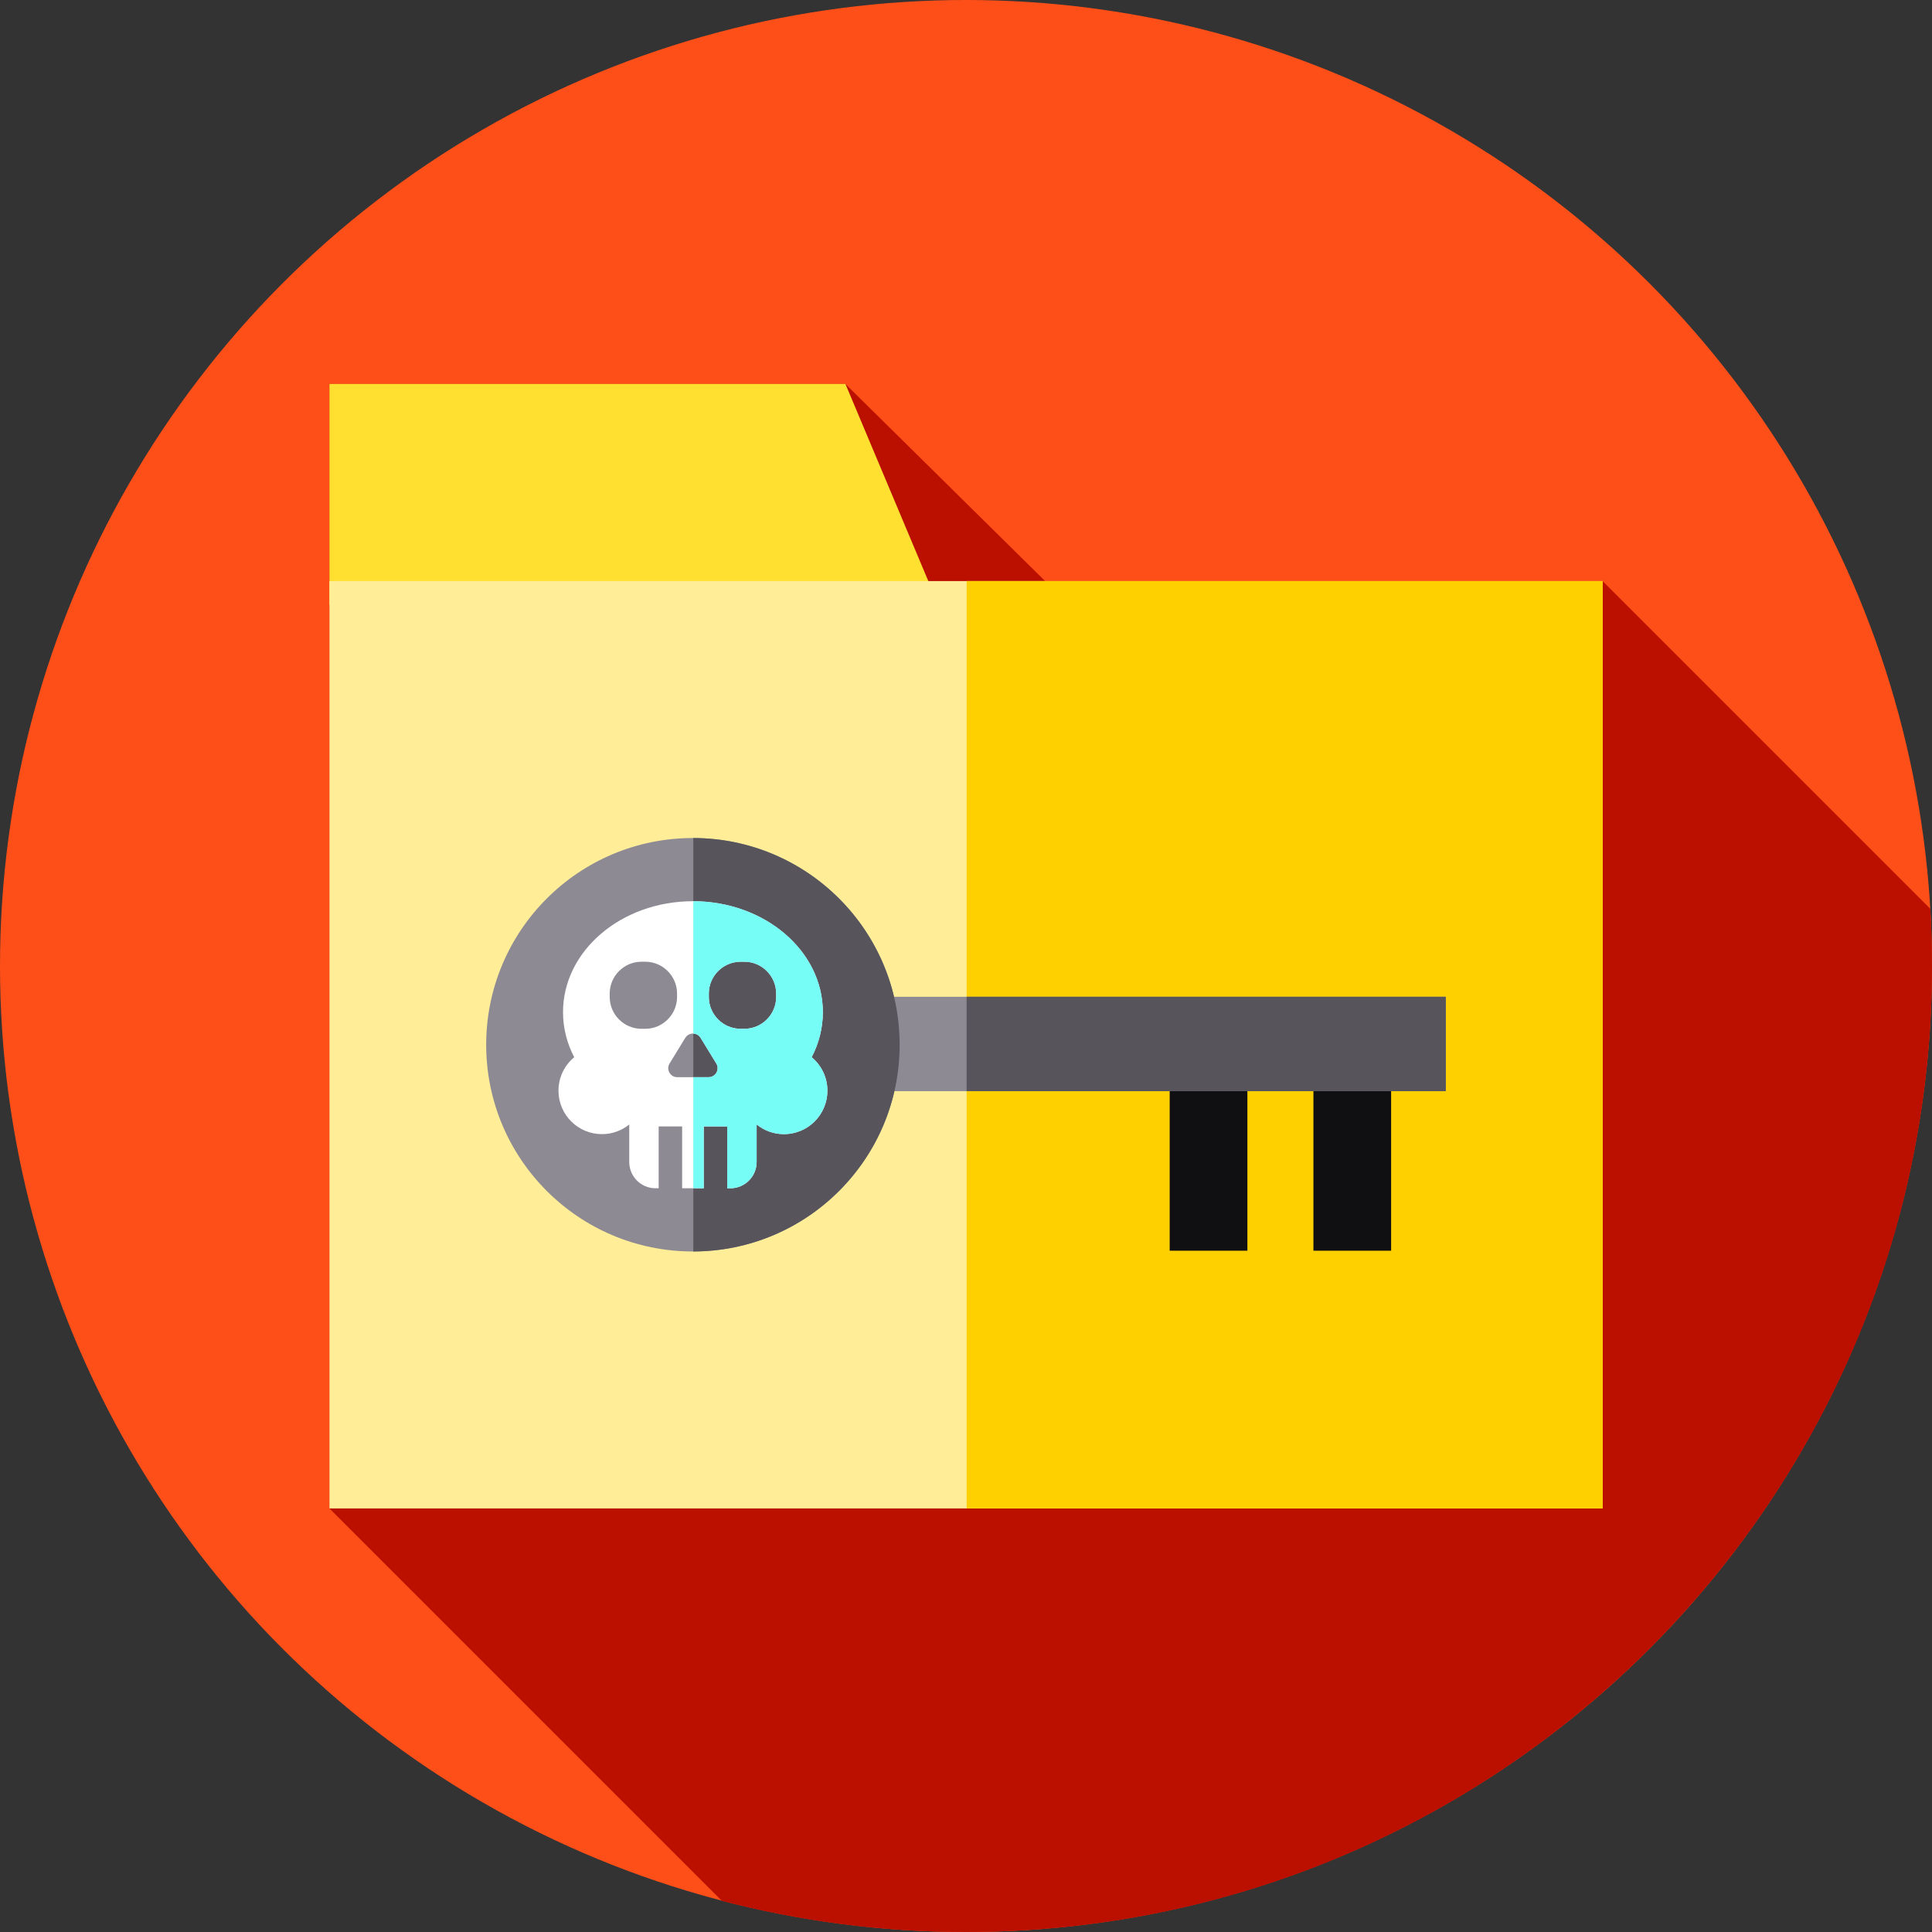
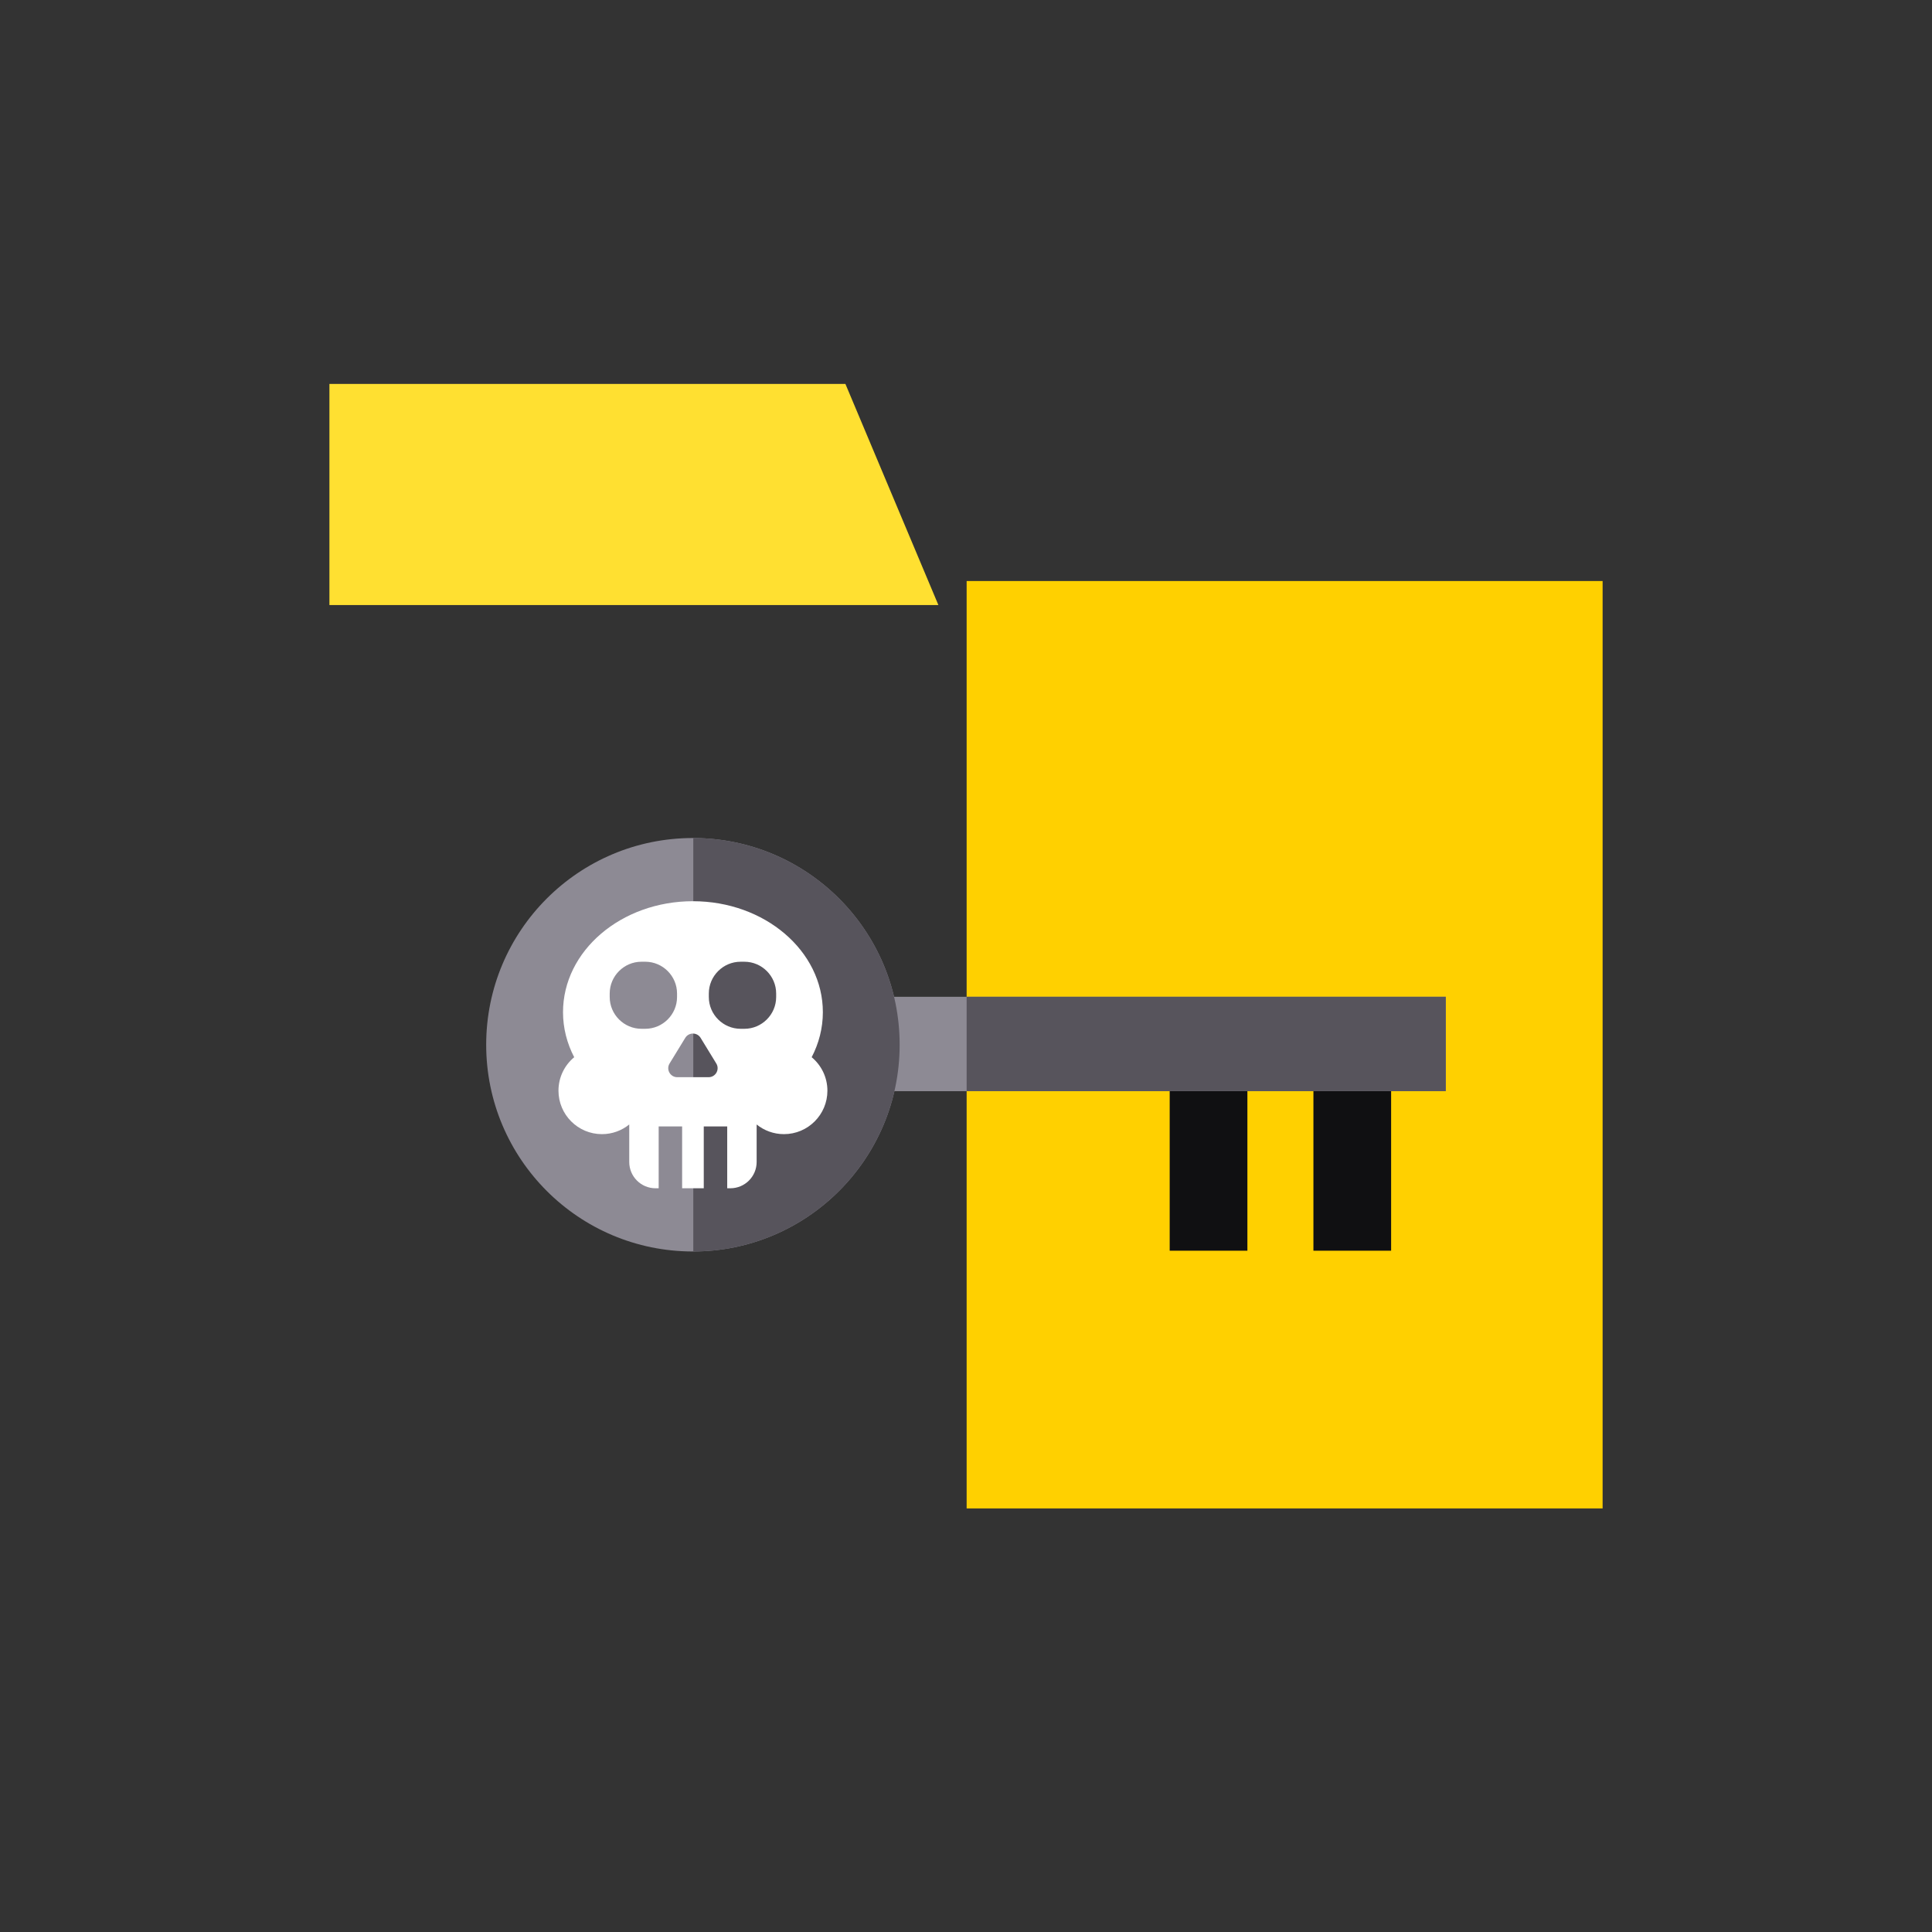
<svg xmlns="http://www.w3.org/2000/svg" version="1.1" id="Capa_1" x="0px" y="0px" viewBox="0 0 512 512" style="enable-background:new 0 0 512 512;" xml:space="preserve">
  <rect x="0" y="0" width="512" height="512" fill="#333333" stroke="none" />
-   <circle style="fill:#FF4F19;" cx="256" cy="256" r="256" />
-   <path style="fill:#BB1000;" d="M512,256c0-5.096-0.166-10.152-0.46-15.174l-86.838-86.838H276.967l-52.923-52.237H87.299v298  l103.993,103.993C211.961,509.127,233.644,512,256,512C397.385,512,512,397.385,512,256z" />
  <polygon style="fill:#FFE031;" points="87.299,101.75 87.299,160.339 248.681,160.339 224.045,101.75 " />
-   <rect x="87.3" y="153.99" style="fill:#FFED97;" width="337.4" height="245.76" />
  <rect x="256.17" y="153.98" style="fill:#FFD000;" width="168.54" height="245.77" />
  <g>
    <rect x="309.98" y="278.43" style="fill:#101012;" width="20.592" height="53.02" />
    <rect x="348.07" y="278.43" style="fill:#101012;" width="20.592" height="53.02" />
  </g>
  <rect x="229.44" y="264.16" style="fill:#8D8A94;" width="153.71" height="25.01" />
  <rect x="256.17" y="264.15" style="fill:#57545C;" width="126.98" height="25.01" />
  <circle style="fill:#8D8A94;" cx="183.63" cy="276.87" r="54.785" />
  <path style="fill:#57545C;" d="M238.417,276.874c0,30.22-24.47,54.73-54.69,54.78v-109.57  C213.947,222.133,238.417,246.644,238.417,276.874z" />
  <path style="fill:#FFFFFF;" d="M215.102,280.173c1.9-3.648,2.964-7.684,2.964-11.934c0-16.241-15.415-29.407-34.43-29.407  s-34.43,13.166-34.43,29.407c0,4.25,1.064,8.286,2.964,11.934c-2.546,2.113-4.168,5.3-4.168,8.867c0,6.362,5.158,11.52,11.52,11.52  c2.742,0,5.257-0.962,7.235-2.561v9.938c0,3.848,3.119,6.967,6.967,6.967h0.831V298.52h6.214v16.383h5.736V298.52h6.214v16.383  h0.831c3.848,0,6.967-3.119,6.967-6.967v-9.938c1.978,1.599,4.493,2.561,7.235,2.561c6.362,0,11.52-5.158,11.52-11.52  C219.269,285.473,217.647,282.286,215.102,280.173z M171.002,272.641H170c-4.632,0-8.422-3.79-8.422-8.422v-0.928  c0-4.632,3.79-8.422,8.422-8.422h1.002c4.632,0,8.422,3.79,8.422,8.422v0.928C179.424,268.851,175.634,272.641,171.002,272.641z   M187.789,285.467h-8.308c-1.864,0-3.009-2.042-2.036-3.632l4.154-6.789c0.931-1.521,3.14-1.521,4.071,0l4.154,6.789  C190.798,283.426,189.653,285.467,187.789,285.467z M205.691,264.22c0,4.632-3.79,8.422-8.422,8.422h-1.002  c-4.632,0-8.422-3.79-8.422-8.422v-0.928c0-4.632,3.79-8.422,8.422-8.422h1.002c4.632,0,8.422,3.79,8.422,8.422V264.22z" />
-   <path style="fill:#76FDF5;" d="M215.101,280.171c1.899-3.645,2.965-7.681,2.965-11.933c0-16.213-15.363-29.36-34.337-29.405v35.079  c0.754,0.028,1.491,0.402,1.939,1.134l4.155,6.791c0.975,1.587-0.17,3.628-2.035,3.628h-4.059v29.439h2.772v-16.383h6.213v16.383  h0.833c3.849,0,6.967-3.124,6.967-6.967V298c1.978,1.599,4.49,2.562,7.233,2.562c6.361,0,11.519-5.159,11.519-11.525  C219.268,285.472,217.647,282.286,215.101,280.171z M205.691,264.219c0,4.632-3.787,8.424-8.418,8.424h-1.003  c-4.632,0-8.424-3.793-8.424-8.424v-0.93c0-4.632,3.792-8.418,8.424-8.418h1.003c4.632,0,8.418,3.787,8.418,8.418V264.219z" />
  <g>
</g>
  <g>
</g>
  <g>
</g>
  <g>
</g>
  <g>
</g>
  <g>
</g>
  <g>
</g>
  <g>
</g>
  <g>
</g>
  <g>
</g>
  <g>
</g>
  <g>
</g>
  <g>
</g>
  <g>
</g>
  <g>
</g>
</svg>